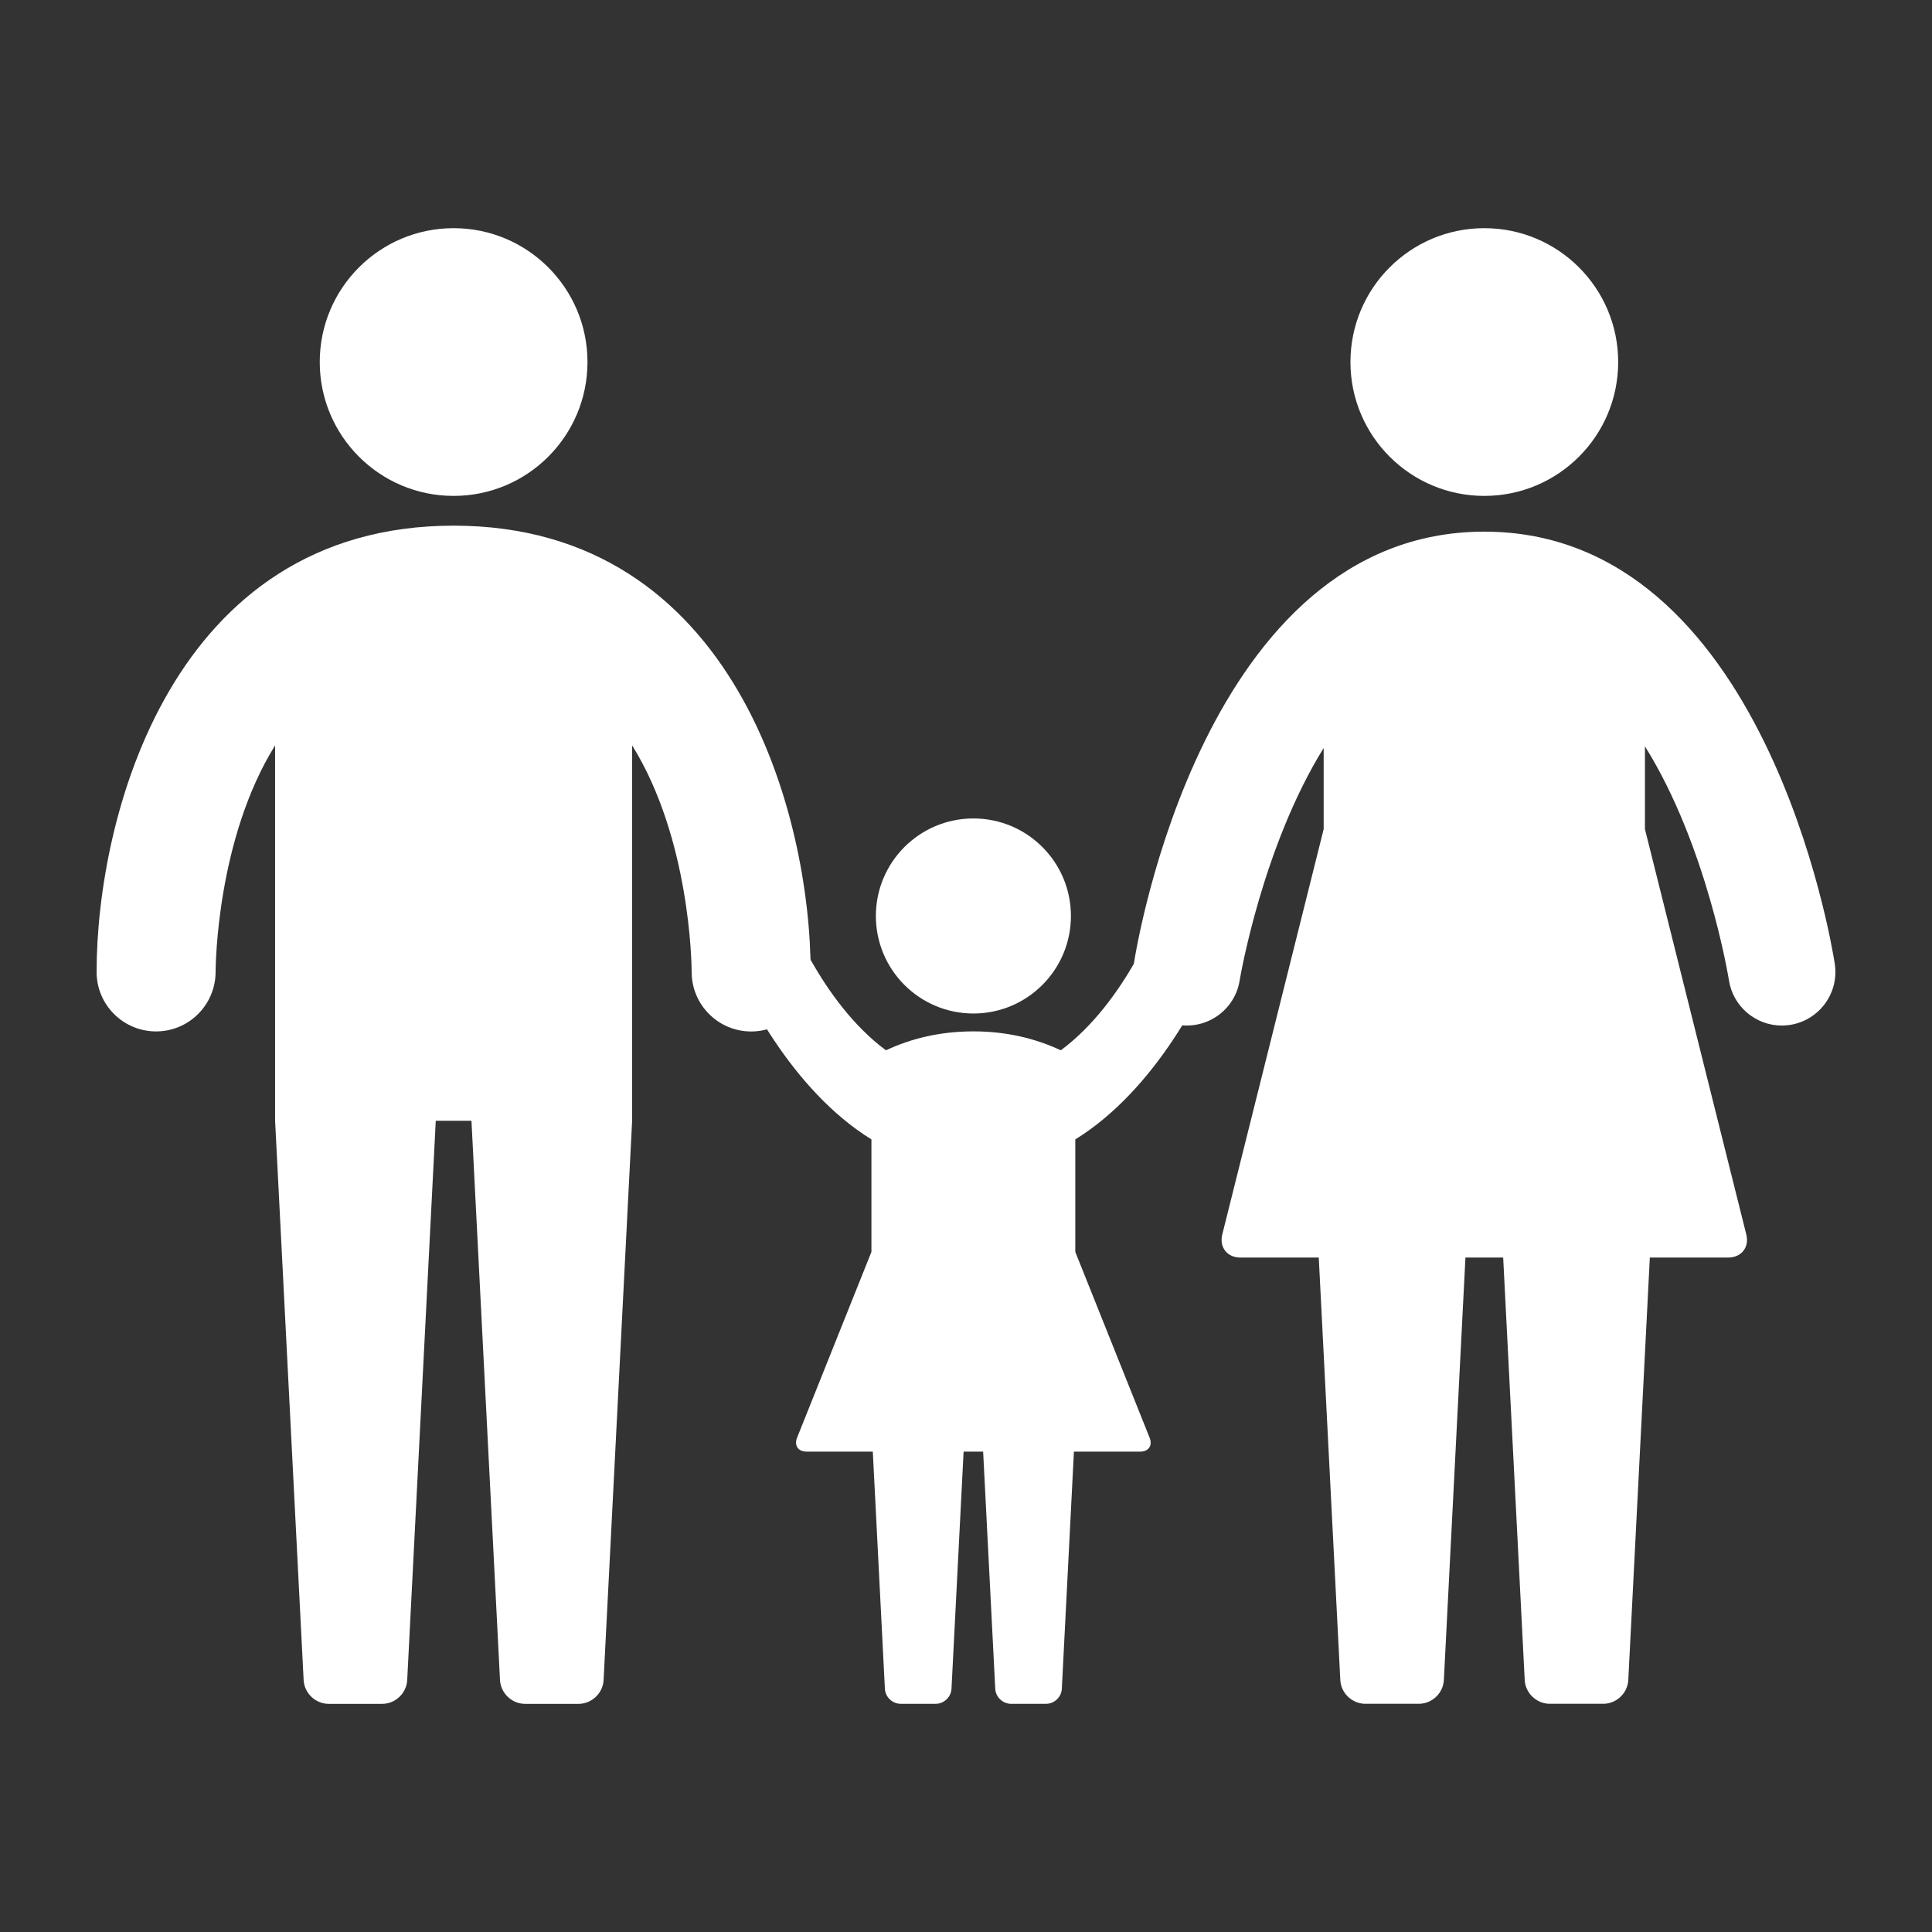
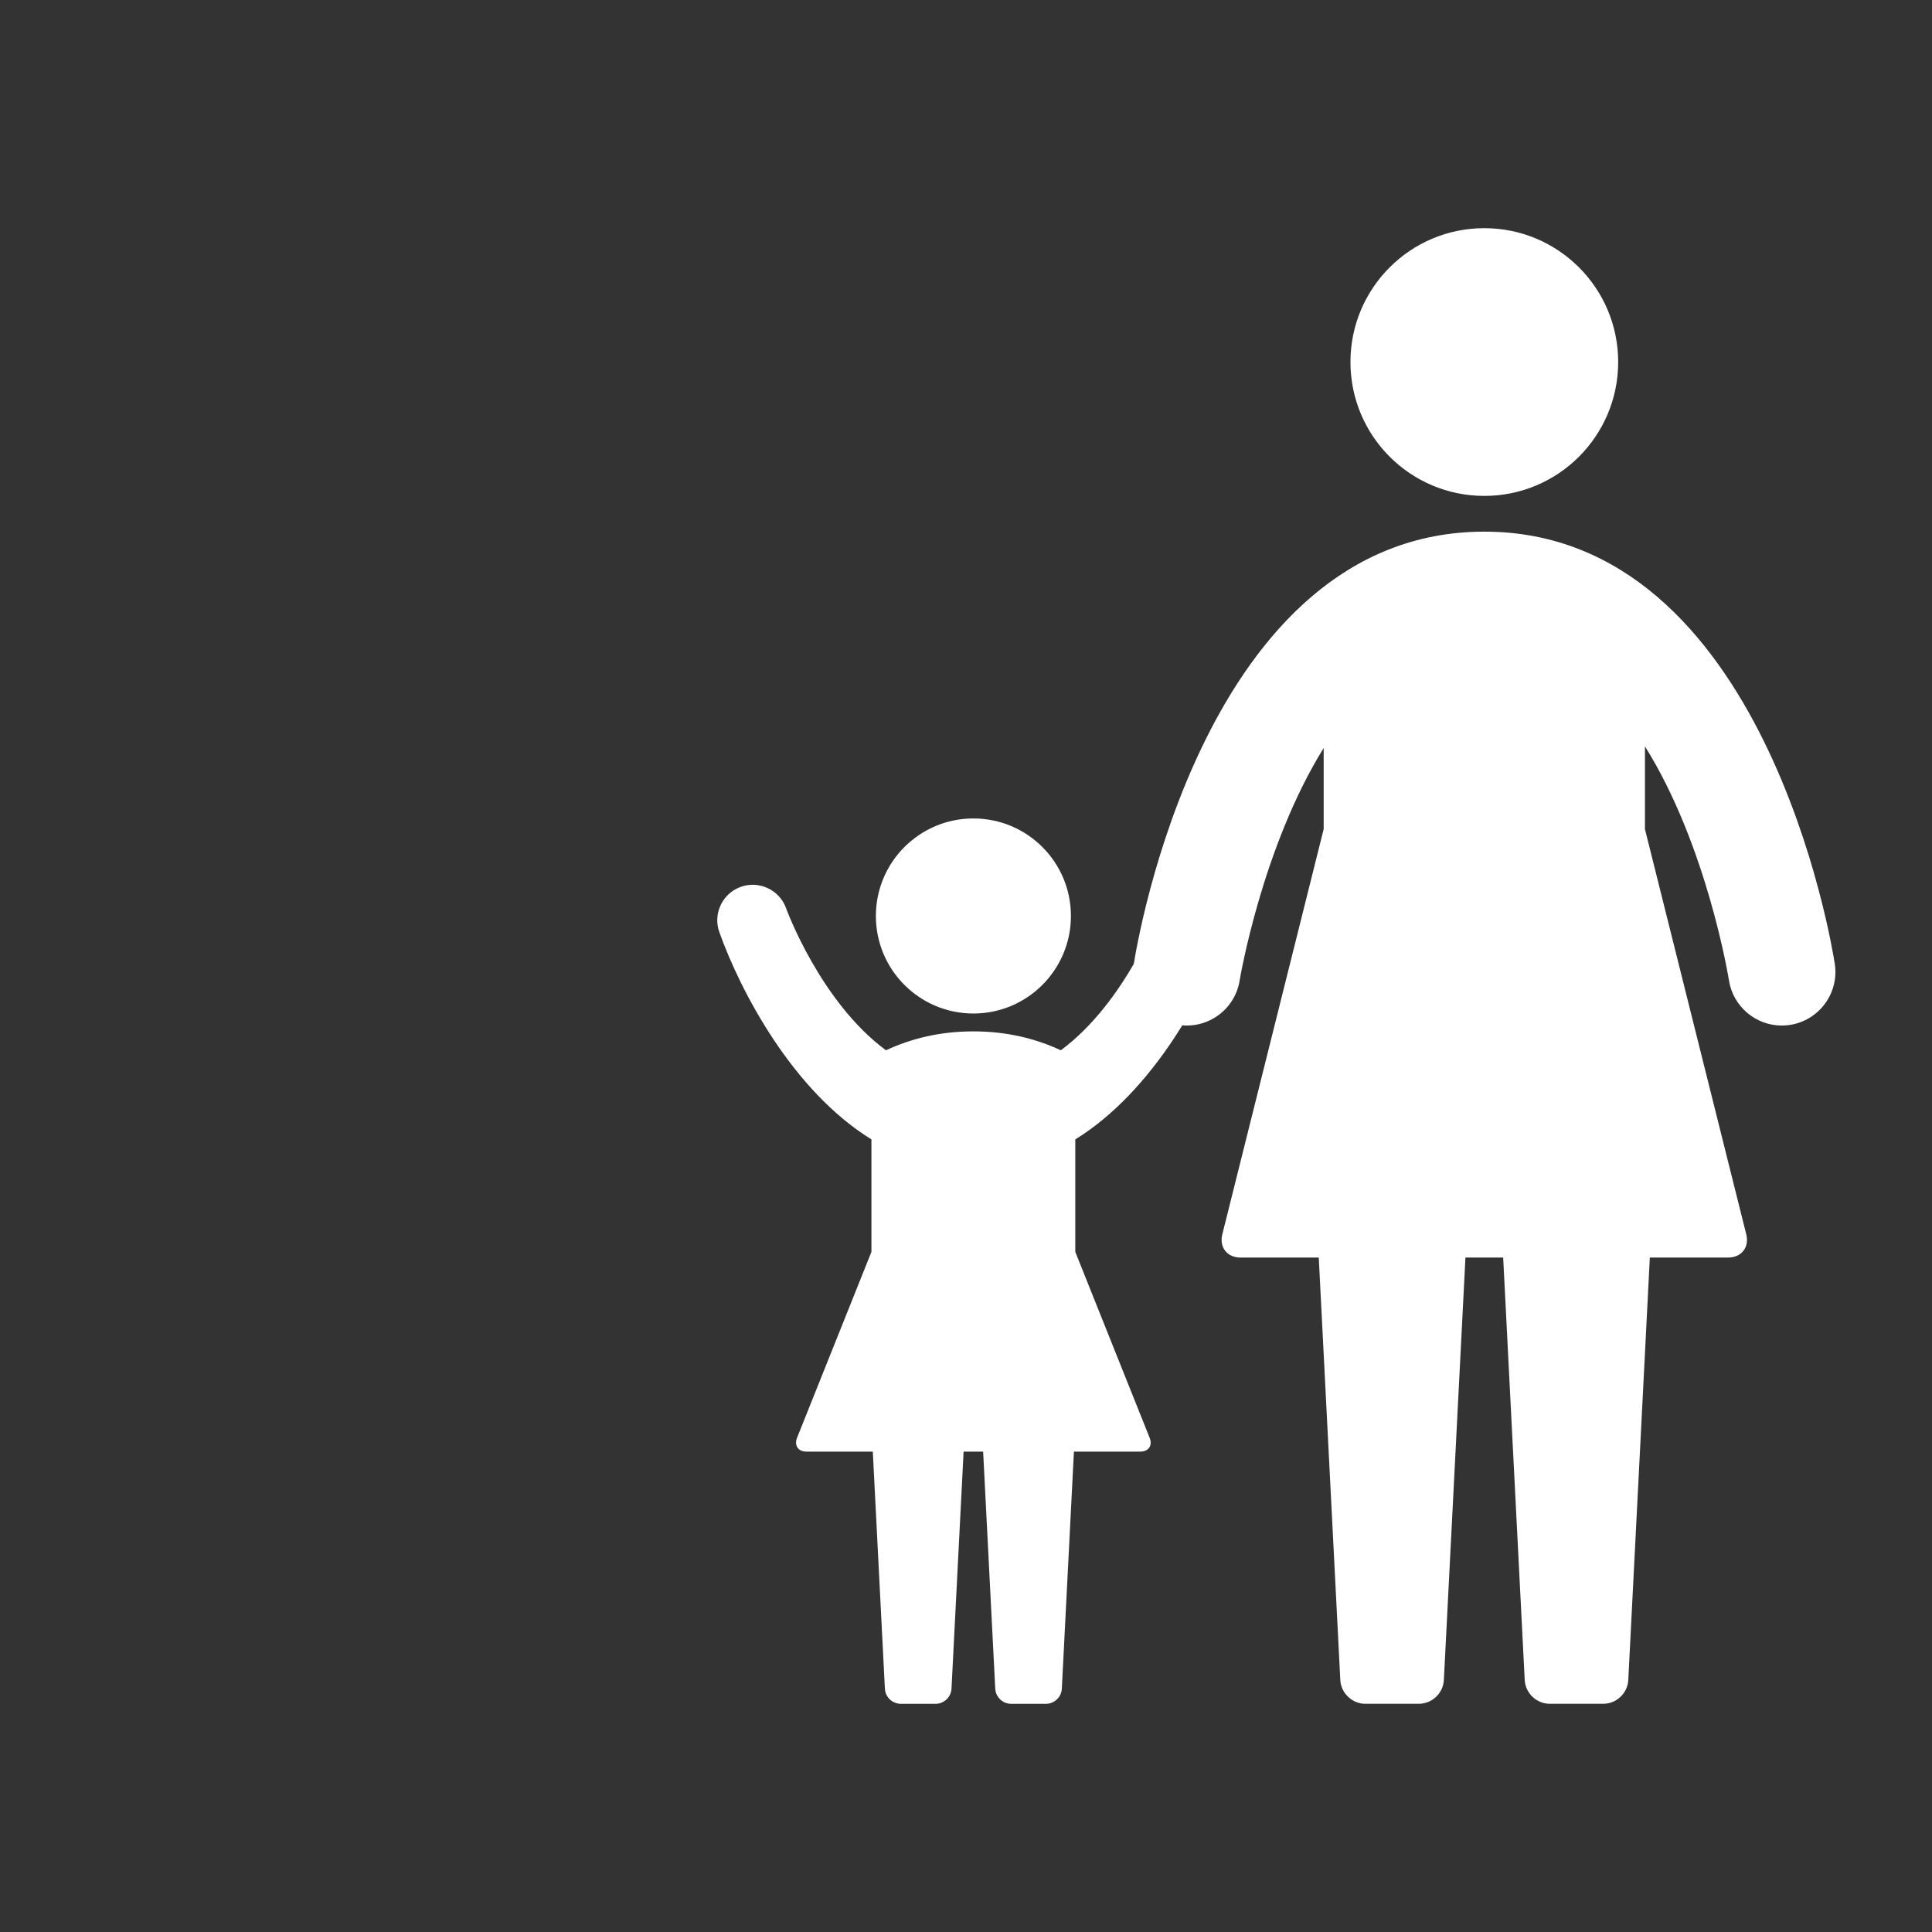
<svg xmlns="http://www.w3.org/2000/svg" height="100px" width="100px" fill="#ffffff" version="1.1" x="0px" y="0px" viewBox="0 0 100 100" enable-background="new 0 0 100 100" xml:space="preserve">
  <rect x="0" y="0" width="100" height="100" fill="#333333" stroke="none" />
  <circle cx="50.383" cy="47.411" r="5.048" />
  <path d="M63.529,48.25c0.344-0.954-0.155-2.005-1.109-2.347c-0.954-0.34-2.006,0.157-2.346,1.112  c-0.025,0.071-1.775,4.842-5.167,7.348c-1.312-0.613-2.81-0.979-4.524-0.979c-1.716,0-3.215,0.365-4.526,0.979l0,0  c-3.392-2.506-5.142-7.276-5.167-7.348c-0.341-0.955-1.393-1.452-2.347-1.112c-0.954,0.342-1.451,1.393-1.11,2.347  c1.098,3.072,3.79,8.206,7.872,10.725v-0.002v5.825l-3.851,9.624c-0.156,0.395,0.06,0.713,0.483,0.713h3.439l0.626,12.275  c0.022,0.431,0.389,0.779,0.82,0.779h1.808c0.431,0,0.797-0.35,0.819-0.779l0.627-12.275h1.011l0.627,12.275  c0.021,0.431,0.389,0.779,0.819,0.779h1.808c0.432,0,0.799-0.35,0.819-0.779l0.626-12.275h3.439c0.425,0,0.641-0.318,0.481-0.713  l-3.849-9.624v-5.823C59.742,56.456,62.436,51.322,63.529,48.25z" />
-   <path d="M23.479,27.208C8.861,27.208,5,42.318,5,50.308c0,1.7,1.375,3.074,3.072,3.078c0.003,0,0.006,0,0.007,0  c1.696,0,3.073-1.375,3.08-3.071c0.002-0.433,0.083-6.915,3.08-11.733V58.01l1.477,28.951c0.035,0.68,0.614,1.23,1.295,1.23h2.771  c0.682,0,1.261-0.551,1.295-1.23l1.478-28.951h1.848l1.477,28.951c0.035,0.68,0.615,1.23,1.295,1.23h2.772  c0.68,0,1.261-0.551,1.295-1.23l1.477-28.951V38.581c2.998,4.818,3.079,11.3,3.081,11.727c0,1.701,1.379,3.081,3.079,3.081  c1.702,0,3.08-1.38,3.08-3.081C41.958,42.318,38.096,27.208,23.479,27.208z" />
-   <circle cx="23.479" cy="18.739" r="6.929" />
  <path d="M94.968,49.888c-0.141-0.914-3.608-22.37-18.14-22.37c-14.53,0-17.999,21.456-18.141,22.37  c-0.23,1.512,0.807,2.928,2.319,3.16c1.513,0.234,2.929-0.805,3.161-2.317c0.018-0.109,1.164-6.887,4.346-12.014v4.199l-5.248,20.98  c-0.164,0.66,0.254,1.195,0.935,1.195h4.059l1.115,21.867c0.033,0.68,0.614,1.23,1.294,1.23h2.771c0.682,0,1.262-0.551,1.295-1.23  l1.117-21.867h1.953l1.115,21.867c0.034,0.68,0.614,1.23,1.295,1.23h2.771c0.681,0,1.262-0.551,1.295-1.23l1.115-21.867h4.059  c0.68,0,1.1-0.535,0.934-1.195l-5.246-20.98v-4.285c3.215,5.138,4.328,11.989,4.346,12.1c0.211,1.371,1.392,2.351,2.734,2.351  c0.141,0,0.283-0.011,0.426-0.032C94.162,52.816,95.2,51.398,94.968,49.888z" />
  <circle cx="76.828" cy="18.739" r="6.929" />
</svg>